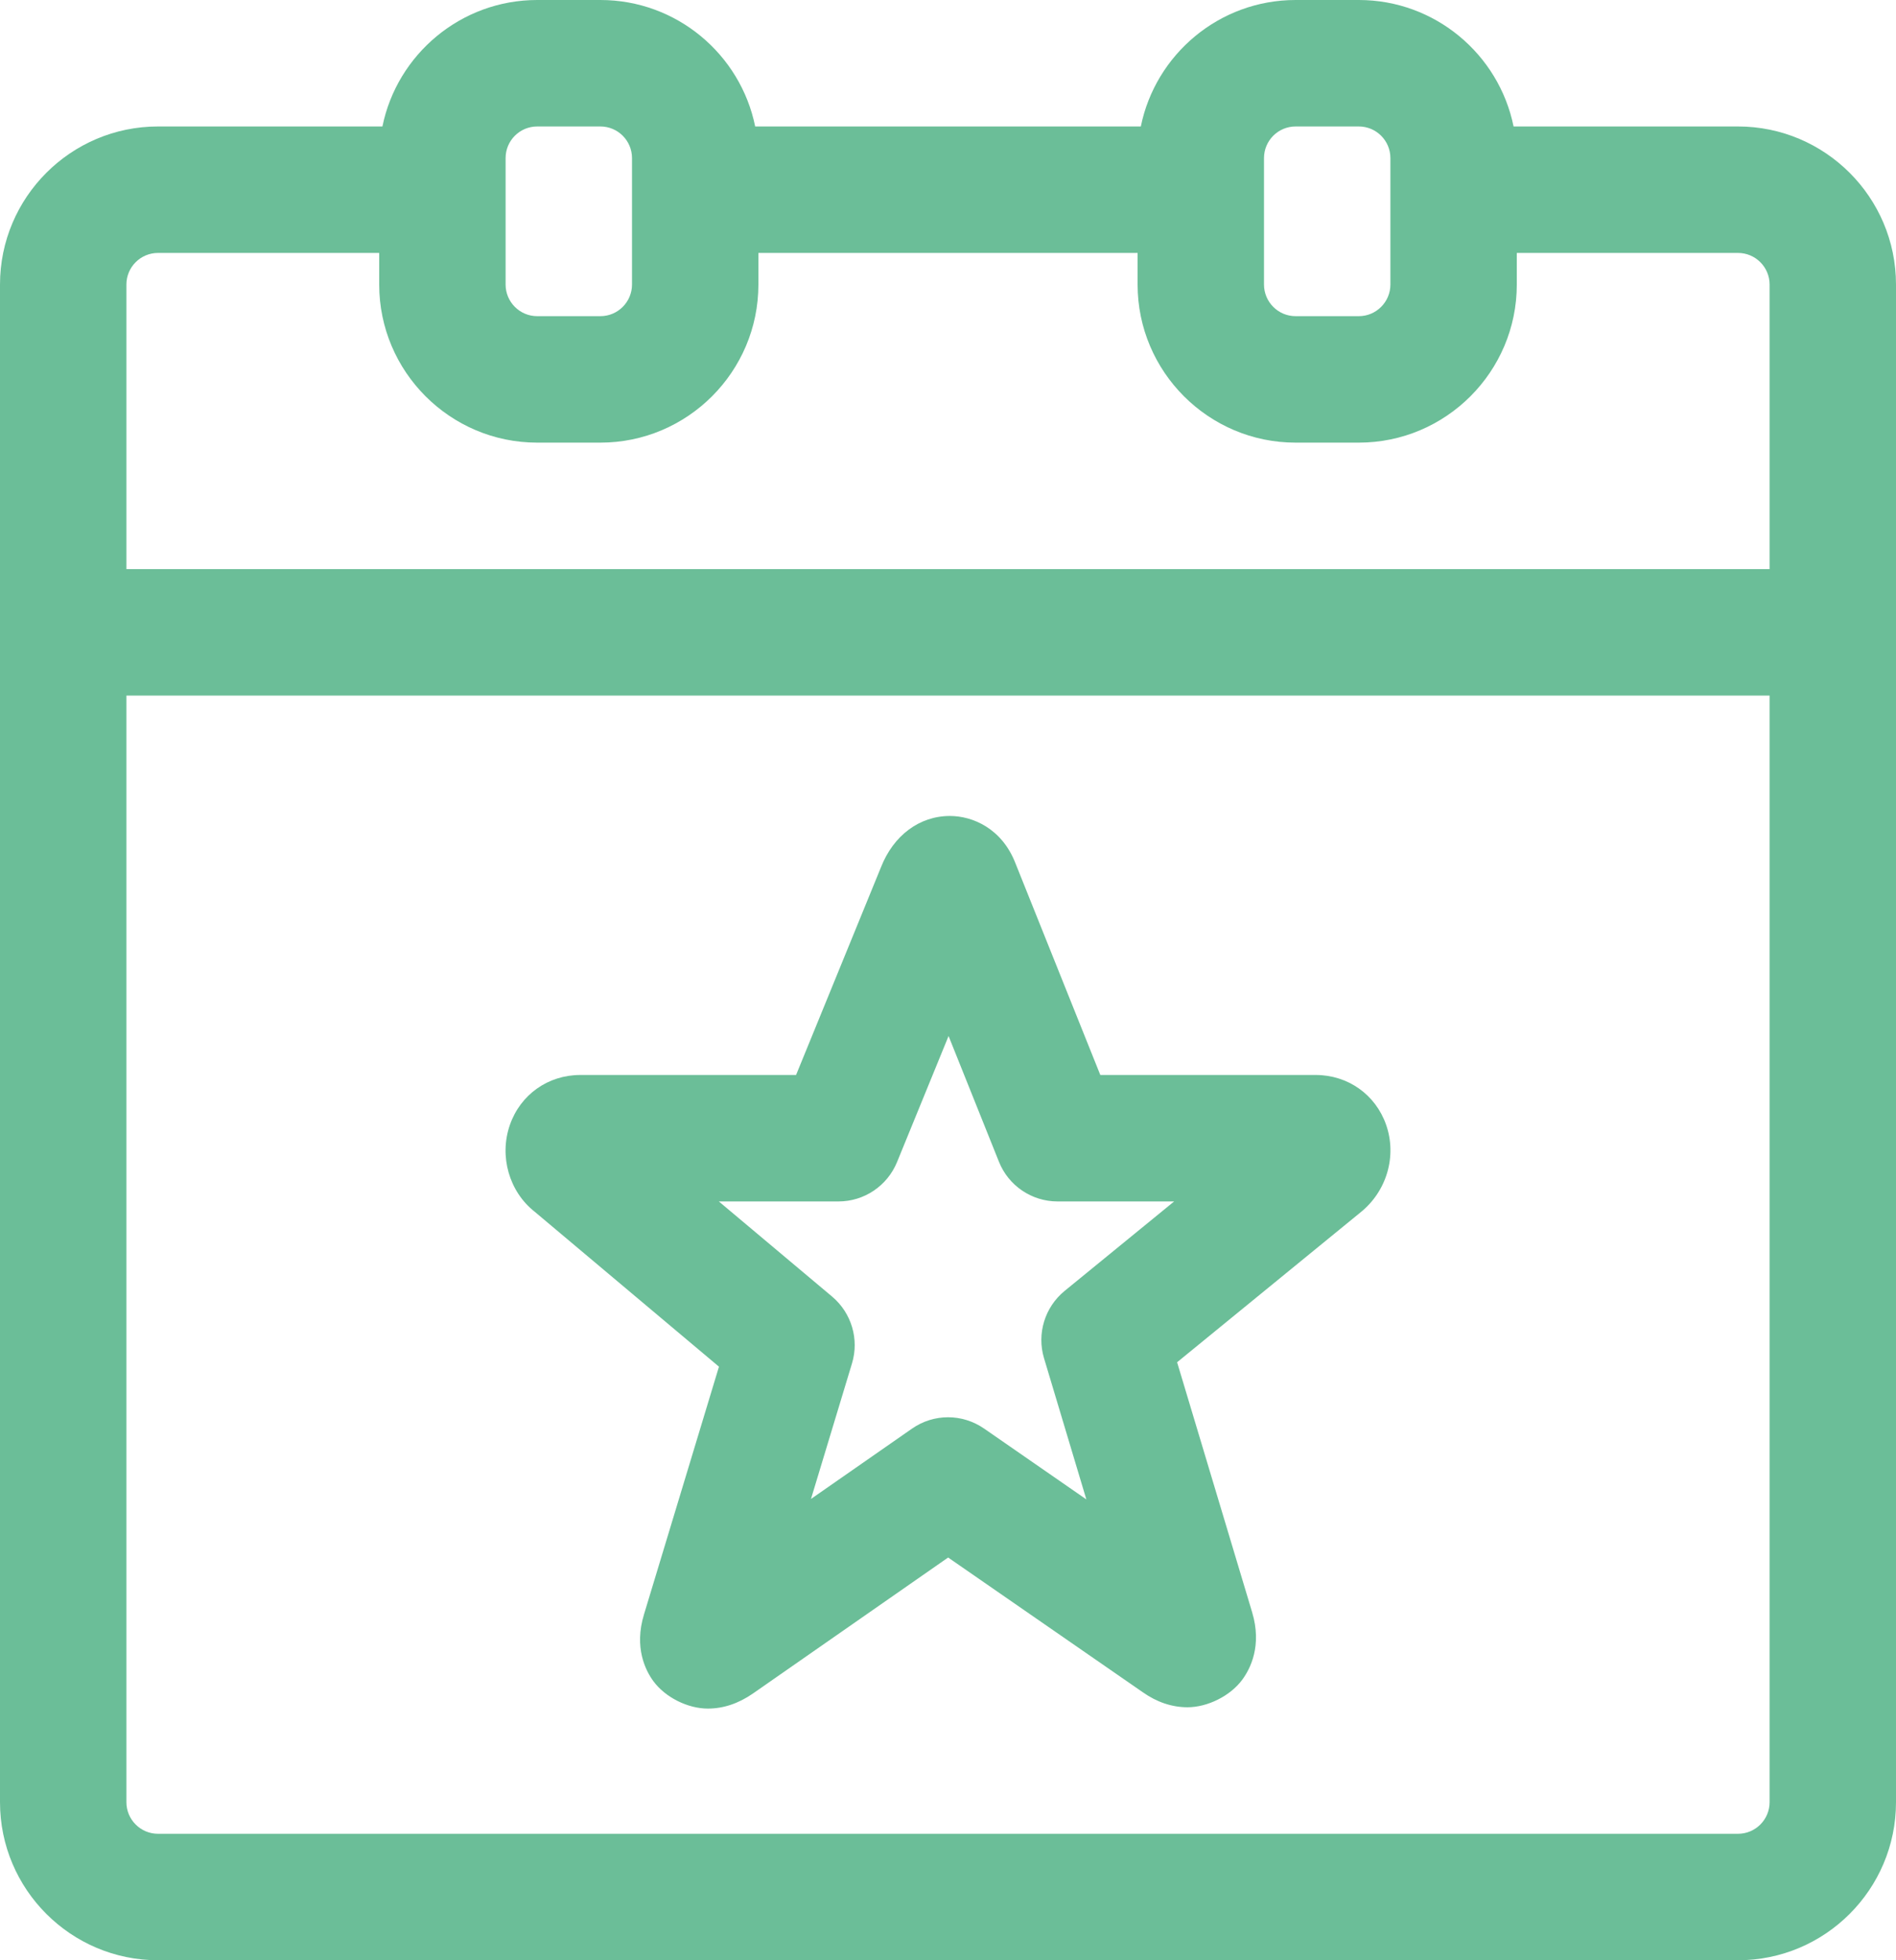
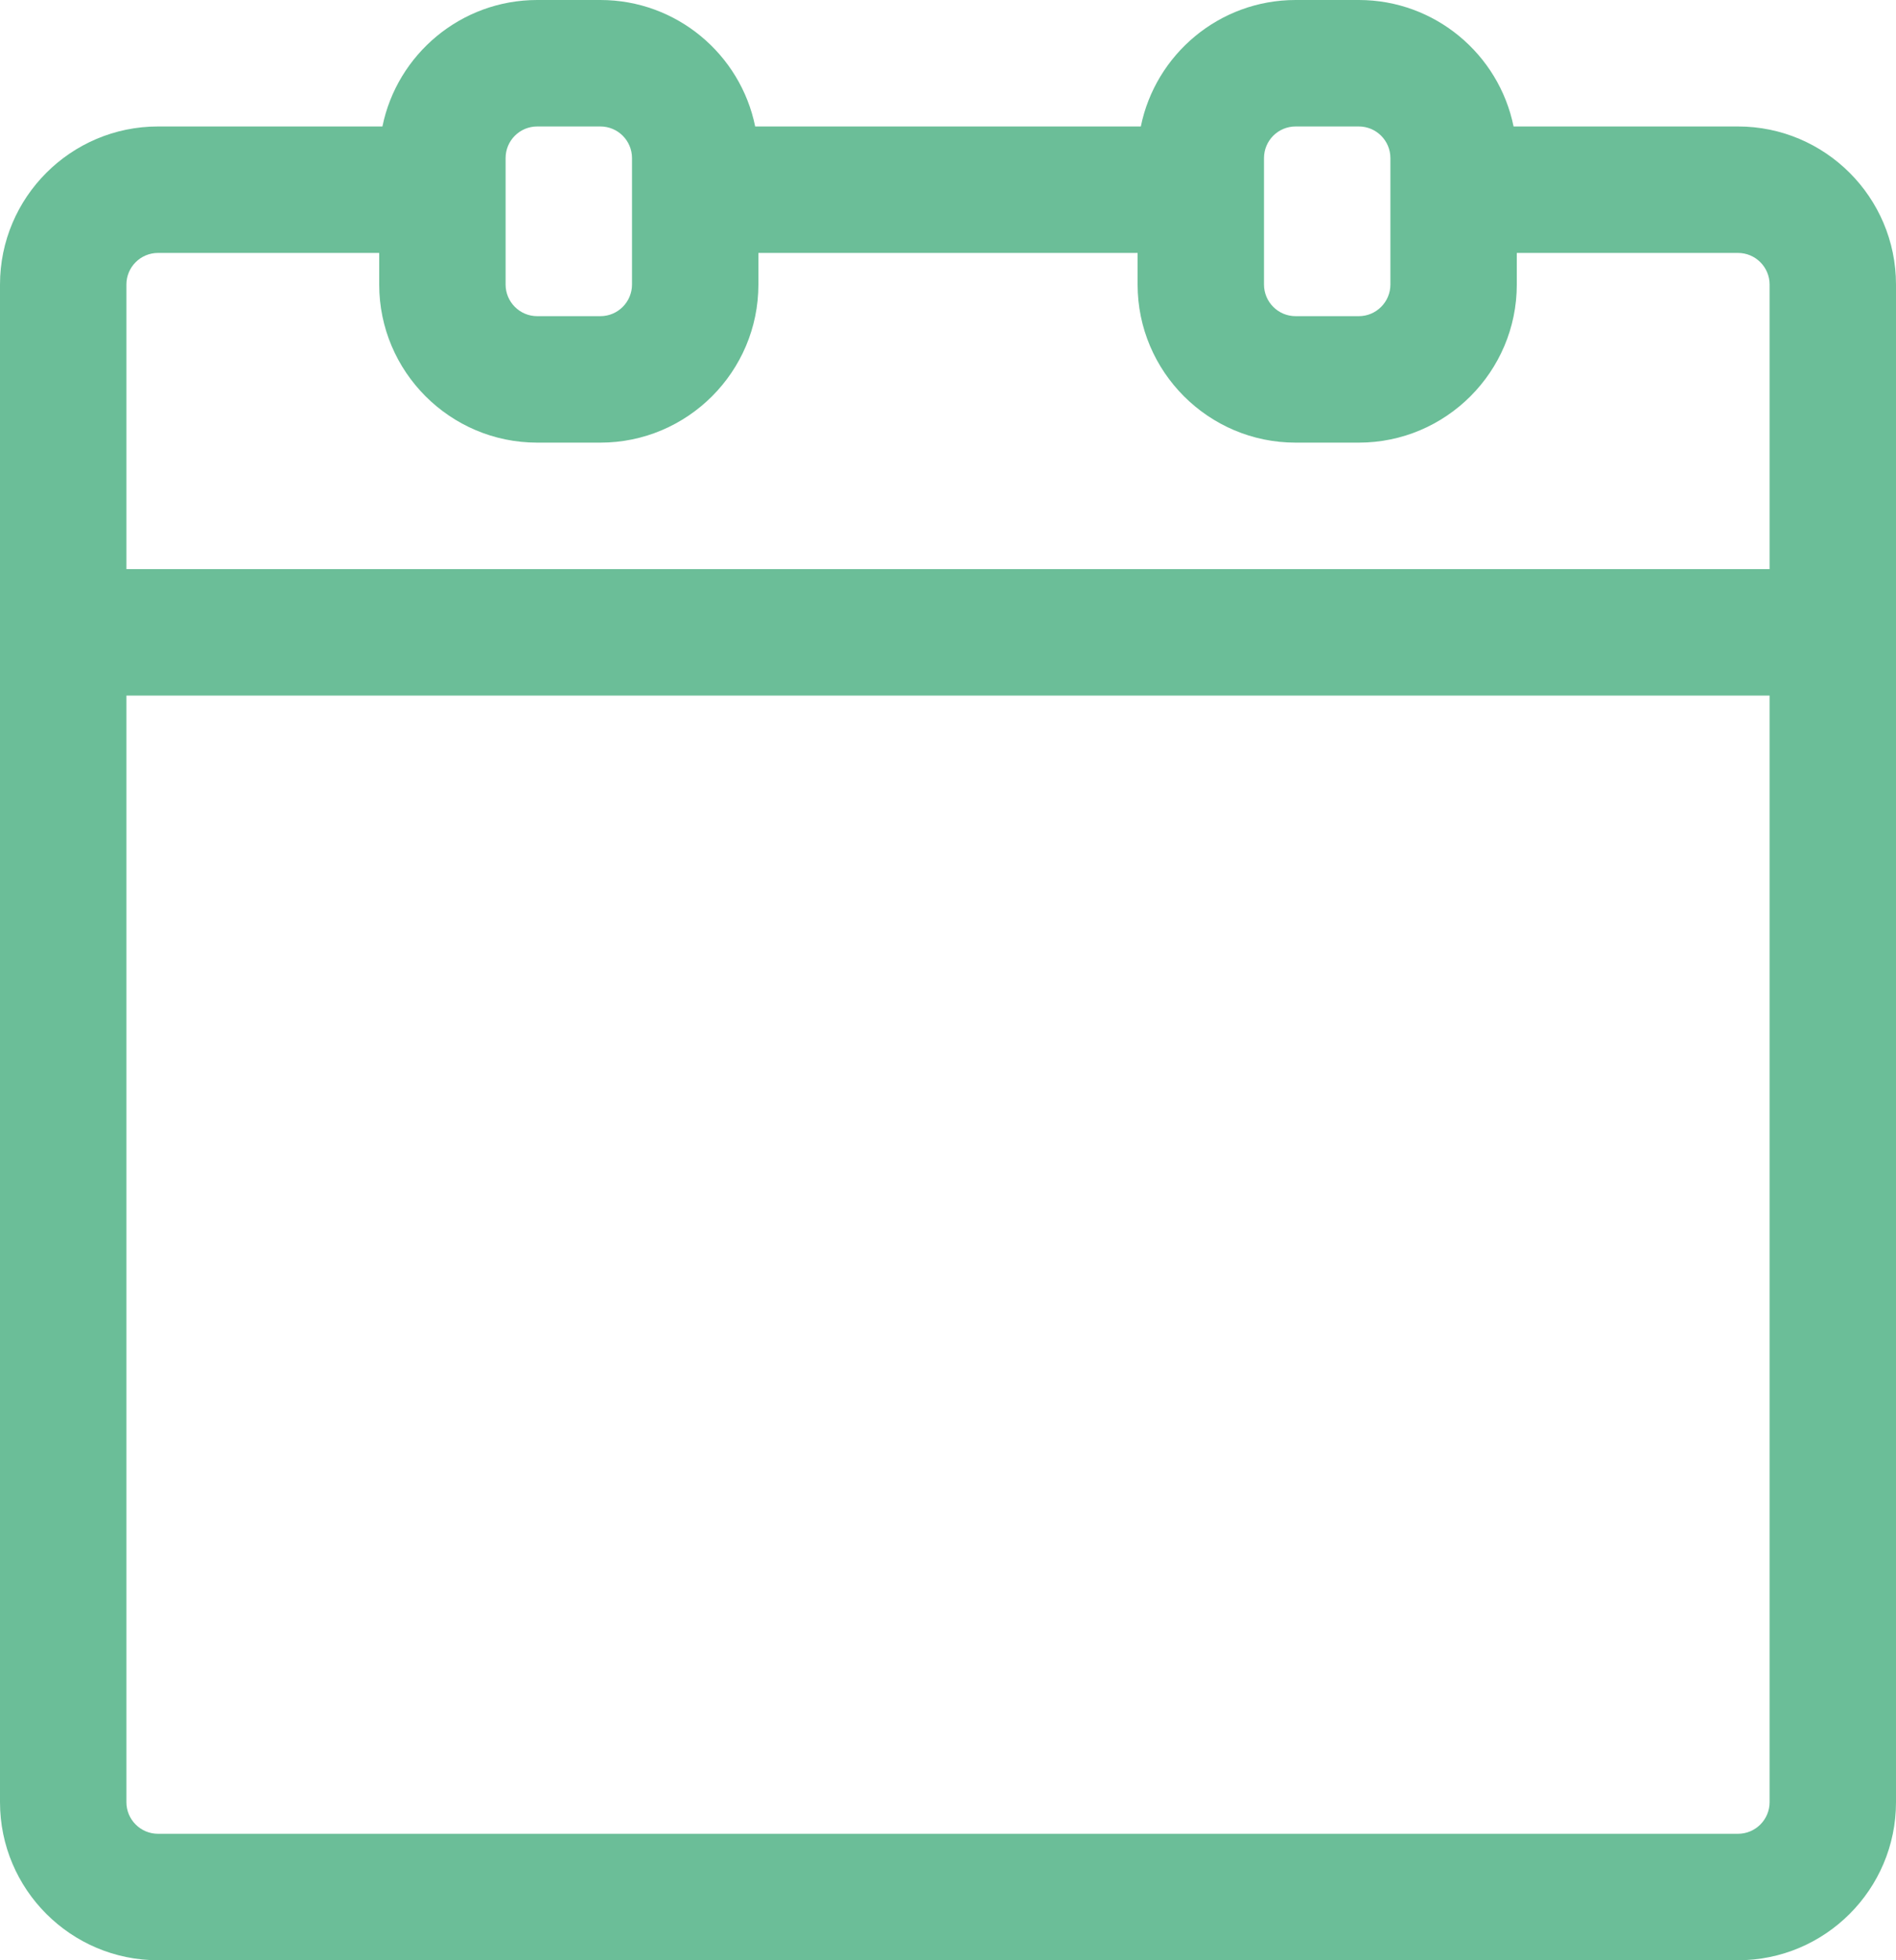
<svg xmlns="http://www.w3.org/2000/svg" version="1.1" id="Layer_1" x="0px" y="0px" width="30px" height="31px" viewBox="0 0 30 31" enable-background="new 0 0 30 31" xml:space="preserve">
  <path fill="#6BBE98" d="M27.5,2h-3.551c-0.232-1.14-1.242-2-2.449-2h-1c-1.207,0-2.217,0.86-2.449,2h-6.102  C11.717,0.86,10.707,0,9.5,0h-1C7.293,0,6.283,0.86,6.051,2H2.5C1.122,2,0,3.121,0,4.5v24C0,29.879,1.122,31,2.5,31h25  c1.378,0,2.5-1.121,2.5-2.5v-24C30,3.121,28.878,2,27.5,2z M20,2.5C20,2.224,20.224,2,20.5,2h1C21.776,2,22,2.224,22,2.5v2  C22,4.775,21.776,5,21.5,5h-1C20.224,5,20,4.775,20,4.5V2.5z M8,2.5C8,2.224,8.224,2,8.5,2h1C9.776,2,10,2.224,10,2.5v2  C10,4.775,9.776,5,9.5,5h-1C8.224,5,8,4.775,8,4.5V2.5z M28,28.5c0,0.276-0.224,0.5-0.5,0.5h-25C2.224,29,2,28.775,2,28.5V11h26  V28.5z M28,9H2V4.5C2,4.224,2.224,4,2.5,4H6v0.5C6,5.878,7.122,7,8.5,7h1C10.878,7,12,5.878,12,4.5V4h6v0.5  C18,5.878,19.122,7,20.5,7h1C22.878,7,24,5.878,24,4.5V4h3.5C27.776,4,28,4.224,28,4.5V9z" />
-   <path fill="#6BBE98" d="M21.932,17.787C21.764,17.309,21.327,17,20.818,17H17.41l-1.344-3.351c-0.214-0.548-0.676-0.745-1.036-0.745  c-0.483,0-0.894,0.309-1.091,0.812L12.596,17H9.182c-0.51,0-0.947,0.31-1.114,0.789c-0.174,0.498-0.009,1.057,0.389,1.371  l2.919,2.453l-1.186,3.917c-0.161,0.526,0.025,0.89,0.15,1.059c0.189,0.255,0.543,0.431,0.86,0.431c0.244,0,0.483-0.079,0.713-0.238  l3.089-2.151l3.082,2.132c0.222,0.156,0.46,0.236,0.706,0.236c0.316,0,0.676-0.179,0.864-0.433c0.128-0.172,0.318-0.539,0.158-1.07  l-1.187-3.953l2.898-2.367C21.942,18.842,22.106,18.284,21.932,17.787z M16.844,20.416c-0.312,0.256-0.441,0.675-0.325,1.062  l0.67,2.234l-1.619-1.121c-0.172-0.118-0.37-0.178-0.569-0.178c-0.2,0-0.399,0.06-0.571,0.18l-1.598,1.112l0.649-2.144  c0.116-0.382-0.008-0.797-0.313-1.055L11.374,19h1.893c0.406,0,0.771-0.245,0.926-0.621l0.816-1.995l0.797,1.988  C15.957,18.751,16.325,19,16.733,19h1.845L16.844,20.416z" />
</svg>